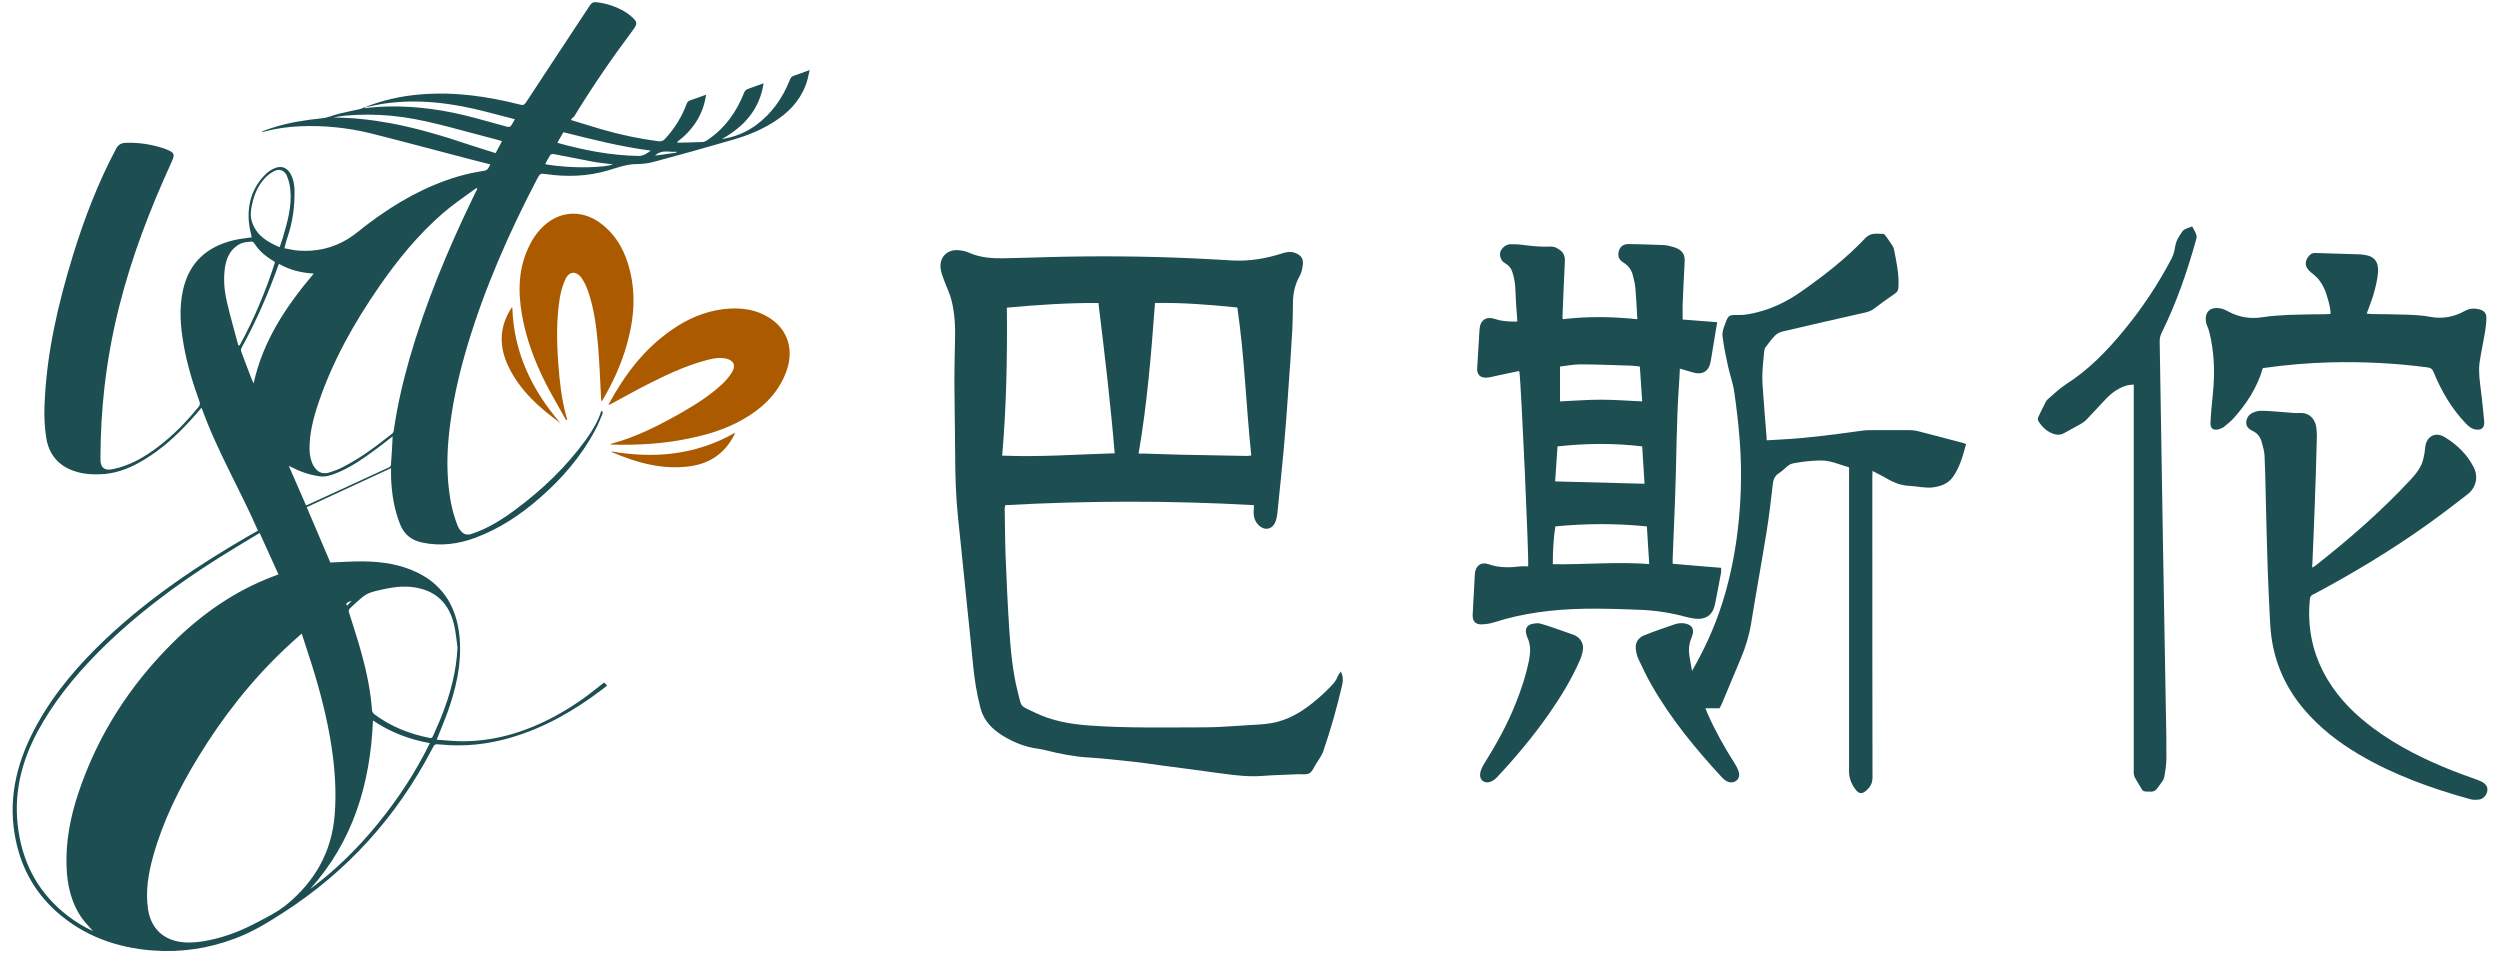
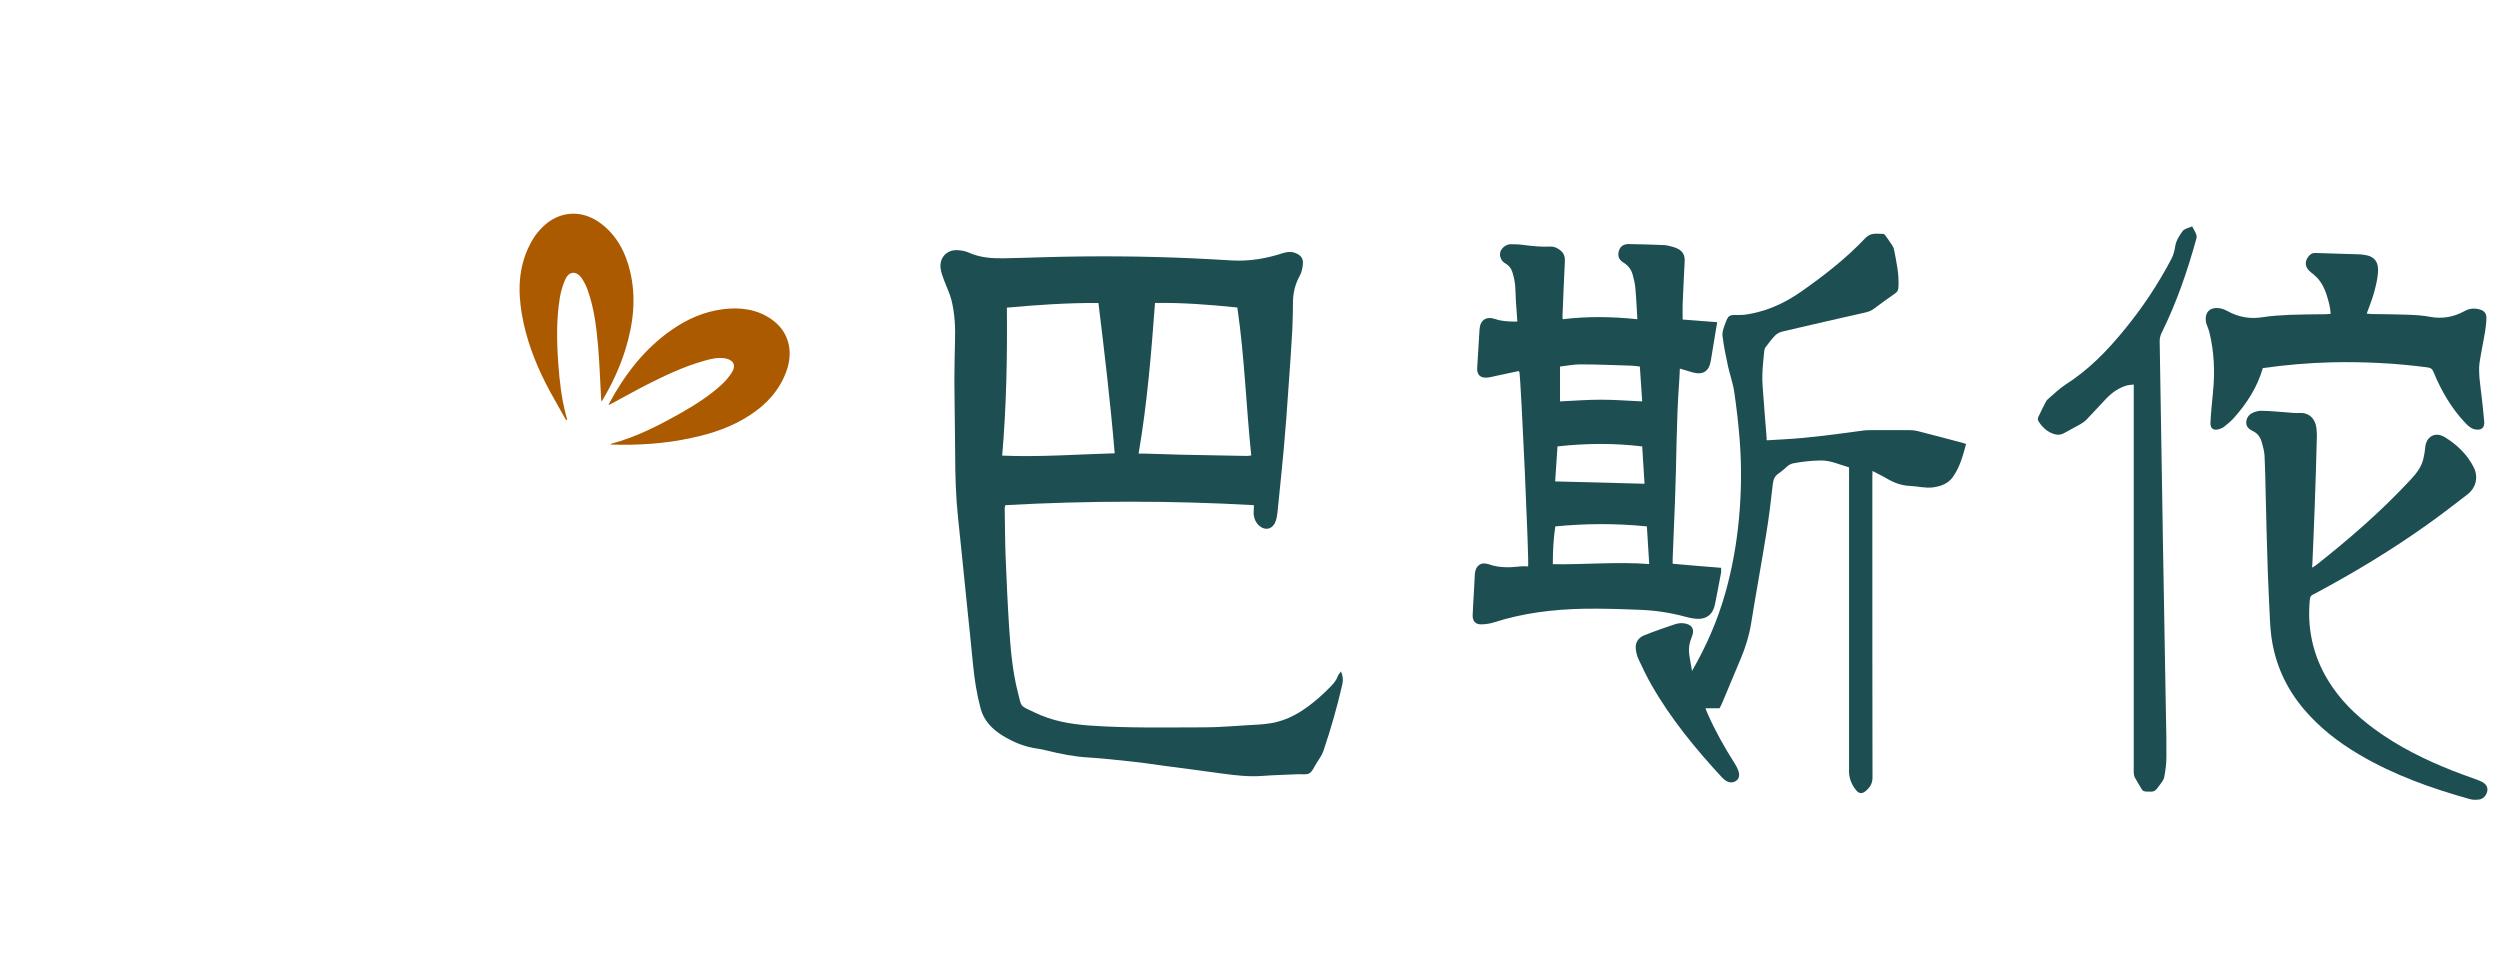
<svg xmlns="http://www.w3.org/2000/svg" version="1.1" id="图层_1" x="0px" y="0px" viewBox="0 0 160 61" style="enable-background:new 0 0 160 61;" xml:space="preserve">
  <style type="text/css">
	.st0{fill:#1C4E52;}
	.st1{fill:#AC5A00;}
</style>
  <g>
    <g id="ig3Kep.tif_00000183955054784326866080000011658893385305786780_">
      <g>
-         <path class="st0" d="M36.54,7.68c0.67,0.2,1.32,0.41,1.97,0.6c1.19,0.34,2.39,0.6,3.62,0.76c0.18,0.02,0.31-0.01,0.44-0.16     c0.6-0.65,1.06-1.39,1.37-2.22c0.05-0.13,0.11-0.19,0.24-0.24c0.33-0.11,0.65-0.23,1.01-0.36C45,7.36,44.34,8.33,43.32,9.1     c0.05,0.01,0.08,0.03,0.1,0.03c0.51-0.01,1.02-0.02,1.52-0.04c0.11,0,0.22-0.05,0.31-0.11c1.13-0.75,1.88-1.8,2.37-3.04     c0.05-0.13,0.12-0.2,0.25-0.25c0.32-0.11,0.63-0.23,1-0.36c-0.26,1.7-1.27,2.78-2.67,3.57c0.8-0.12,1.52-0.41,2.17-0.88     c1.02-0.75,1.72-1.74,2.18-2.91c0.05-0.13,0.11-0.21,0.25-0.26c0.33-0.11,0.65-0.23,1.02-0.37c-0.05,0.23-0.09,0.42-0.14,0.61     c-0.3,1.08-0.97,1.9-1.88,2.53c-0.91,0.64-1.93,1.05-2.99,1.35c-1.64,0.48-3.29,0.94-4.94,1.38c-0.36,0.1-0.74,0.15-1.11,0.15     c-0.67,0-1.27,0.24-1.89,0.42c-1.28,0.37-2.57,0.41-3.88,0.23c-0.42-0.06-0.42-0.06-0.62,0.31c-1.78,3.41-3.33,6.92-4.44,10.61     c-0.49,1.64-0.89,3.31-1.11,5.01c-0.19,1.4-0.26,2.81-0.09,4.23c0.09,0.8,0.26,1.59,0.56,2.34c0.06,0.15,0.16,0.29,0.27,0.4     c0.17,0.17,0.38,0.2,0.62,0.12c1.03-0.34,1.94-0.91,2.8-1.55c1.73-1.28,3.27-2.75,4.54-4.51c0.4-0.56,0.75-1.14,0.96-1.8     c0.02,0,0.04,0,0.07,0c0,0.06,0.03,0.13,0.01,0.18c-0.15,0.34-0.28,0.69-0.46,1.02c-0.9,1.7-2.14,3.13-3.59,4.39     c-1.22,1.06-2.55,1.94-4.07,2.51c-1.1,0.41-2.22,0.56-3.39,0.32c-0.69-0.14-1.19-0.51-1.45-1.19c-0.37-0.94-0.53-1.93-0.57-2.93     c-0.01-0.19,0-0.38,0-0.65c-1.83,0.85-3.61,1.67-5.4,2.5c0.52,1.22,1.02,2.4,1.51,3.54c0.73-0.03,1.45-0.08,2.17-0.07     c1.18,0.02,2.33,0.19,3.41,0.72c1.52,0.74,2.36,1.99,2.63,3.64c0.26,1.65-0.03,3.25-0.54,4.81c-0.22,0.68-0.5,1.33-0.76,1.99     c-0.02,0.06-0.05,0.13-0.1,0.25c0.6,0.04,1.18,0.11,1.75,0.1c2.12-0.02,4.08-0.65,5.92-1.66c0.99-0.54,1.92-1.19,2.8-1.91     c0.08-0.06,0.15-0.12,0.24-0.19c0.06,0.06,0.12,0.12,0.2,0.19c-0.11,0.08-0.2,0.16-0.3,0.24c-1.79,1.36-3.71,2.47-5.88,3.1     c-1.46,0.43-2.96,0.59-4.48,0.44c-0.38-0.04-0.38-0.04-0.56,0.31c-2.26,4.32-5.42,7.82-9.53,10.46     c-0.99,0.64-1.99,1.25-3.11,1.66c-1.69,0.63-3.44,0.89-5.24,0.75c-2.3-0.18-4.38-0.92-6.13-2.47c-1.49-1.33-2.36-2.99-2.69-4.96     c-0.43-2.55,0.23-4.88,1.46-7.09c1.15-2.06,2.67-3.81,4.37-5.42c2.76-2.6,5.87-4.7,9.14-6.59c0.19-0.11,0.39-0.22,0.6-0.34     c-1.15-2.64-2.63-5.12-3.61-7.87c-0.25,0.29-0.47,0.55-0.7,0.8c-0.89,0.98-1.86,1.86-2.99,2.54c-0.76,0.46-1.57,0.81-2.46,0.9     c-0.69,0.06-1.38,0.04-2.05-0.2c-1-0.35-1.58-1.09-1.74-2.11c-0.11-0.69-0.14-1.39-0.11-2.09c0.12-3.29,0.86-6.46,1.82-9.59     C5.39,14,6.27,11.7,7.43,9.52c0.14-0.27,0.34-0.37,0.62-0.38c0.83-0.03,1.63,0.1,2.42,0.35c0.06,0.02,0.12,0.05,0.18,0.07     c0.52,0.22,0.56,0.3,0.33,0.81c-1.36,2.98-2.54,6.02-3.34,9.2c-0.44,1.73-0.76,3.48-0.96,5.26c-0.16,1.43-0.24,2.86-0.25,4.29     c0,0.11,0,0.21,0,0.32c0.01,0.5,0.27,0.69,0.76,0.59c1.08-0.21,2-0.74,2.87-1.39c1.01-0.76,1.89-1.66,2.68-2.64     c0.05-0.06,0.06-0.18,0.04-0.26c-0.43-1.19-0.8-2.39-1.02-3.64c-0.21-1.17-0.31-2.36-0.05-3.53c0.39-1.77,1.53-2.79,3.26-3.2     c0.37-0.09,0.76-0.12,1.14-0.18c-0.06-0.3-0.15-0.63-0.18-0.96c-0.11-1.21,0.23-2.28,1.12-3.13c0.16-0.15,0.37-0.27,0.57-0.35     c0.4-0.16,0.76-0.01,0.97,0.37c0.19,0.34,0.26,0.72,0.26,1.1c0.01,1.02-0.12,2.02-0.46,2.99c-0.07,0.2-0.12,0.42-0.19,0.68     c0.32,0.05,0.61,0.13,0.91,0.15c1.13,0.08,2.2-0.16,3.16-0.75c0.49-0.3,0.92-0.7,1.39-1.04c1.73-1.29,3.59-2.35,5.67-2.96     c0.54-0.16,1.09-0.27,1.65-0.36c0.26-0.04,0.3-0.23,0.4-0.41c-0.84-0.21-1.66-0.42-2.48-0.64c-1.73-0.45-3.46-0.92-5.19-1.35     c-1.47-0.36-2.96-0.51-4.47-0.45c-0.8,0.03-1.59,0.14-2.36,0.35c-0.04,0.01-0.08,0.02-0.13-0.01c0.24-0.09,0.47-0.18,0.71-0.25     c1.02-0.33,2.08-0.49,3.15-0.6c0.38-0.04,0.74-0.21,1.12-0.3c0.39-0.1,0.78-0.17,1.18-0.26c0.11-0.02,0.22-0.06,0.32-0.1     c1.19-0.49,2.43-0.77,3.71-0.87c2.16-0.18,4.28,0.13,6.37,0.66c0.18,0.05,0.25,0,0.35-0.14c1.36-2.08,2.74-4.16,4.11-6.24     c0.1-0.15,0.21-0.2,0.39-0.18c0.64,0.07,1.24,0.27,1.8,0.59c0.15,0.09,0.3,0.19,0.43,0.31c0.42,0.37,0.43,0.46,0.1,0.91     c-1.34,1.79-2.6,3.63-3.76,5.53C36.63,7.52,36.59,7.59,36.54,7.68z M19.31,40.55c-0.36,0.32-0.69,0.6-1,0.9     c-2.2,2.07-4.05,4.42-5.62,7c-1.23,2.01-2.27,4.11-2.9,6.39c-0.3,1.09-0.48,2.19-0.32,3.32c0.16,1.12,0.82,1.86,1.89,2.09     c0.53,0.11,1.07,0.08,1.6,0c1.19-0.19,2.32-0.6,3.38-1.16c0.69-0.36,1.41-0.71,2.01-1.2c1.8-1.48,2.89-3.38,3.07-5.75     c0.12-1.5,0.01-2.99-0.22-4.47c-0.27-1.71-0.7-3.39-1.22-5.05C19.77,41.94,19.54,41.27,19.31,40.55z M5.95,59.59     c-0.23-0.27-0.46-0.5-0.65-0.75c-0.74-1.01-1-2.17-1.04-3.38C4.2,53.86,4.5,52.31,5,50.8c1.23-3.71,3.28-6.9,6.04-9.65     c1.87-1.85,3.99-3.34,6.47-4.27c0.1-0.04,0.19-0.08,0.31-0.12c-0.4-0.89-0.79-1.76-1.2-2.65c-0.88,0.53-1.74,1.04-2.58,1.57     c-2.83,1.78-5.49,3.77-7.85,6.16c-1.47,1.5-2.78,3.12-3.78,4.97c-1.08,2.01-1.58,4.13-1.22,6.42c0.34,2.21,1.37,4.01,3.14,5.38     C4.83,58.99,5.36,59.32,5.95,59.59z M30.55,12.08c-0.01-0.01-0.02-0.03-0.04-0.04c-0.07,0.04-0.14,0.07-0.2,0.12     c-0.66,0.49-1.34,0.94-1.96,1.48c-1.59,1.38-2.92,3.01-4.11,4.74c-1.59,2.3-2.95,4.73-3.85,7.38c-0.33,0.97-0.59,1.96-0.58,3     c0.01,0.36,0.07,0.72,0.25,1.04c0.25,0.43,0.58,0.58,1.05,0.43c0.29-0.09,0.57-0.2,0.84-0.34c1.14-0.58,2.15-1.35,3.15-2.14     c0.05-0.04,0.09-0.12,0.1-0.19c0.22-1.55,0.57-3.07,1-4.58c1.03-3.57,2.45-6.98,4.06-10.31C30.36,12.47,30.45,12.27,30.55,12.08z      M29.28,41.44c-0.07-0.5-0.11-1.01-0.23-1.5c-0.28-1.14-0.94-1.95-2.1-2.26c-0.83-0.23-1.67-0.14-2.49,0.05     c-0.35,0.08-0.74,0.15-1.04,0.33c-0.37,0.23-0.68,0.57-1.01,0.86c-0.1,0.09-0.11,0.19-0.06,0.32c0.27,0.86,0.55,1.71,0.79,2.58     c0.33,1.2,0.58,2.41,0.67,3.65c0.01,0.09,0.09,0.2,0.17,0.26c1.06,0.78,2.25,1.25,3.53,1.5c0.12,0.02,0.16-0.03,0.2-0.12     c0.18-0.43,0.39-0.86,0.56-1.3C28.82,44.41,29.21,42.97,29.28,41.44z M19.85,56.9c1.64-1.22,3.08-2.64,4.37-4.23     c1.28-1.58,2.39-3.27,3.29-5.11c-1.34-0.24-2.55-0.71-3.64-1.45C23.7,50.16,22.6,53.83,19.85,56.9z M15.25,22.1     c0.03,0,0.06,0,0.09,0c0.93-1.7,1.67-3.48,2.26-5.31c-0.02-0.03-0.03-0.04-0.04-0.05c-0.52-0.3-0.98-0.67-1.3-1.19     c-0.03-0.05-0.13-0.1-0.19-0.09c-0.24,0.03-0.5,0.04-0.71,0.15c-0.62,0.32-0.88,0.9-0.97,1.57c-0.1,0.72-0.03,1.44,0.13,2.14     C14.74,20.25,15,21.17,15.25,22.1z M17.86,16.89c-0.02,0.03-0.03,0.05-0.04,0.07c-0.65,1.83-1.43,3.61-2.37,5.32     c-0.04,0.07-0.03,0.18,0,0.25c0.21,0.58,0.44,1.16,0.66,1.74c0.03,0.08,0.07,0.16,0.12,0.27c0.6-2.73,2.08-4.94,3.85-7.03     C19.28,17.46,18.54,17.28,17.86,16.89z M17.9,15.82c0.07-0.23,0.14-0.42,0.2-0.61c0.3-1.01,0.59-2.02,0.48-3.09     c-0.03-0.3-0.11-0.61-0.23-0.89c-0.15-0.34-0.49-0.45-0.82-0.27c-0.23,0.12-0.45,0.29-0.62,0.49c-0.42,0.47-0.65,1.03-0.78,1.64     c-0.08,0.35-0.12,0.71-0.02,1.06C16.38,15.04,17.08,15.48,17.9,15.82z M25.13,27.93c-0.35,0.27-0.68,0.53-1.03,0.79     c-0.82,0.61-1.66,1.2-2.62,1.58c-0.34,0.13-0.68,0.24-1.05,0.18c-0.61-0.09-1.19-0.28-1.74-0.57c-0.06-0.03-0.12-0.05-0.21-0.1     c0.38,0.87,0.74,1.7,1.1,2.52c0.03,0,0.04,0.01,0.04,0.01c1.77-0.81,3.53-1.63,5.3-2.44c0.05-0.02,0.1-0.1,0.1-0.15     C25.07,29.15,25.1,28.56,25.13,27.93z M32.13,9.03c-0.41-0.11-0.78-0.22-1.15-0.31c-1.96-0.5-3.9-1.12-5.93-1.31     c-0.98-0.09-1.96-0.1-2.94-0.01c-0.13,0.01-0.27,0.03-0.4,0.05c-0.12,0.02-0.25,0.05-0.37,0.07c1.22,0.01,2.43,0.14,3.62,0.36     c1.74,0.32,3.42,0.83,5.09,1.39c0.55,0.18,1.11,0.35,1.67,0.53C31.86,9.54,31.99,9.3,32.13,9.03z M32.95,7.63     c-0.63-0.16-1.22-0.32-1.81-0.47c-2.15-0.56-4.33-0.85-6.55-0.53c-0.41,0.06-0.82,0.16-1.23,0.24c0,0.02,0.01,0.04,0.01,0.05     c0.28-0.03,0.56-0.06,0.84-0.08c1.86-0.11,3.69,0.1,5.49,0.53c0.92,0.22,1.83,0.5,2.75,0.74c0.07,0.02,0.19,0.01,0.23-0.03     C32.78,7.96,32.85,7.8,32.95,7.63z M41.65,9.64c-1.9-0.25-3.74-0.71-5.59-1.18c-0.14,0.23-0.26,0.45-0.39,0.68     c1.72,0.48,3.43,0.81,5.19,0.84C41.19,9.99,41.4,9.81,41.65,9.64z M34.89,10.51c1.77,0.31,3.87,0.21,4.34,0.01     c-0.46-0.06-0.92-0.1-1.38-0.19c-0.81-0.15-1.61-0.32-2.42-0.47c-0.07-0.01-0.18,0.01-0.21,0.06C35.1,10.1,35,10.3,34.89,10.51z      M43.29,9.77c0-0.02,0-0.04-0.01-0.06c-0.44,0.05-0.93-0.17-1.36,0.25C42.4,9.89,42.84,9.83,43.29,9.77z M22.21,38.77     c0.11-0.11,0.21-0.22,0.3-0.32C22.16,38.57,22.12,38.61,22.21,38.77z" />
        <path class="st1" d="M36.23,26.89c-0.43-0.78-0.89-1.55-1.3-2.35c-0.71-1.4-1.26-2.86-1.53-4.42c-0.26-1.52-0.22-3.01,0.49-4.42     c0.26-0.53,0.61-1,1.07-1.38c1.08-0.88,2.47-0.86,3.61,0.07c0.95,0.77,1.47,1.79,1.75,2.95c0.42,1.73,0.21,3.43-0.32,5.11     c-0.35,1.1-0.84,2.14-1.42,3.13c-0.02,0.03-0.04,0.06-0.08,0.12c-0.01-0.09-0.03-0.14-0.03-0.19c-0.06-1.11-0.1-2.23-0.19-3.34     c-0.11-1.22-0.25-2.44-0.67-3.61c-0.1-0.27-0.23-0.54-0.39-0.77c-0.34-0.47-0.8-0.44-1.04,0.09c-0.17,0.37-0.28,0.77-0.35,1.17     c-0.23,1.4-0.2,2.81-0.1,4.22c0.08,1.1,0.2,2.19,0.48,3.26c0.03,0.11,0.06,0.21,0.09,0.32C36.28,26.87,36.26,26.88,36.23,26.89z" />
        <path class="st1" d="M38.95,25.93c0.01-0.04,0.01-0.06,0.02-0.08c1-1.86,2.26-3.52,4.02-4.74c0.99-0.69,2.08-1.17,3.28-1.32     c1.1-0.14,2.16-0.01,3.1,0.64c1.08,0.75,1.44,2,0.96,3.33c-0.44,1.21-1.26,2.11-2.32,2.8c-1.14,0.75-2.4,1.18-3.72,1.46     c-1.72,0.38-3.46,0.49-5.24,0.43c0.03-0.02,0.05-0.04,0.07-0.05c1.61-0.43,3.07-1.18,4.51-2c0.91-0.52,1.79-1.08,2.56-1.79     c0.25-0.23,0.48-0.5,0.66-0.79c0.27-0.44,0.09-0.78-0.42-0.88c-0.48-0.09-0.94,0.03-1.39,0.16c-1.28,0.36-2.48,0.93-3.66,1.53     c-0.78,0.4-1.54,0.83-2.31,1.24C39.02,25.89,38.99,25.9,38.95,25.93z" />
-         <path class="st1" d="M35.86,27.07c-1.35-0.97-2.57-2.07-3.31-3.59c-0.59-1.22-0.62-2.44,0.1-3.64c0.03-0.05,0.06-0.1,0.09-0.14     c0.01-0.01,0.02-0.02,0.05-0.03C32.87,22.54,34.03,24.94,35.86,27.07z" />
-         <path class="st1" d="M39.12,28.89c2.78,0.48,5.43,0.23,7.93-1.2c-0.03,0.09-0.05,0.14-0.08,0.19c-0.61,1.17-1.59,1.81-2.88,1.97     c-1.73,0.22-3.35-0.24-4.92-0.91C39.16,28.94,39.15,28.92,39.12,28.89z" />
      </g>
    </g>
    <g id="aC8FaX.tif_00000145052972039085444080000007602066465454782370_">
      <g>
        <path class="st0" d="M80.25,32.33c-5.34-0.3-10.61-0.29-15.91,0c-0.01,0.08-0.04,0.14-0.04,0.2c0.02,1.04,0.02,2.07,0.06,3.11     c0.06,1.53,0.13,3.07,0.23,4.6c0.09,1.35,0.21,2.7,0.54,4.02c0.27,1.07,0.12,0.87,1.09,1.34c1.09,0.53,2.25,0.74,3.46,0.83     c2.47,0.18,4.94,0.12,7.41,0.12c0.99,0,1.98-0.1,2.98-0.15c0.58-0.03,1.15-0.06,1.71-0.21c0.97-0.26,1.78-0.81,2.53-1.45     c0.22-0.18,0.42-0.38,0.62-0.57c0.27-0.27,0.56-0.53,0.69-0.9c0.04-0.1,0.12-0.18,0.2-0.3c0.13,0.29,0.15,0.55,0.09,0.82     c-0.33,1.45-0.74,2.88-1.22,4.29c-0.1,0.28-0.29,0.53-0.45,0.79c-0.14,0.22-0.24,0.5-0.44,0.62c-0.19,0.11-0.48,0.05-0.73,0.06     c-0.77,0.04-1.54,0.05-2.3,0.11c-0.83,0.06-1.64-0.03-2.46-0.14c-1.27-0.18-2.55-0.34-3.82-0.51c-0.68-0.09-1.36-0.2-2.05-0.27     c-0.92-0.1-1.84-0.2-2.76-0.26c-0.92-0.05-1.81-0.23-2.7-0.45c-0.18-0.04-0.35-0.09-0.53-0.11c-0.83-0.1-1.6-0.42-2.3-0.85     c-0.64-0.4-1.18-0.94-1.39-1.72c-0.25-0.94-0.4-1.9-0.49-2.86c-0.11-1.21-0.25-2.42-0.37-3.64c-0.12-1.21-0.25-2.42-0.37-3.64     c-0.07-0.67-0.14-1.35-0.21-2.02c-0.15-1.41-0.19-2.82-0.19-4.23c-0.01-1.51-0.04-3.03-0.05-4.54c0-0.85,0.02-1.69,0.04-2.54     c0.03-0.91-0.01-1.81-0.23-2.69c-0.11-0.42-0.31-0.82-0.46-1.23c-0.09-0.25-0.2-0.51-0.23-0.77c-0.09-0.7,0.39-1.22,1.09-1.18     c0.24,0.01,0.5,0.06,0.72,0.16c0.71,0.32,1.46,0.37,2.22,0.36c0.88-0.01,1.76-0.05,2.64-0.07c3.14-0.09,6.28-0.07,9.41,0.07     c0.87,0.04,1.74,0.09,2.6,0.14c1.11,0.06,2.18-0.13,3.23-0.47c0.26-0.08,0.51-0.11,0.76-0.02c0.39,0.14,0.56,0.36,0.51,0.77     c-0.03,0.24-0.08,0.5-0.2,0.71c-0.29,0.52-0.42,1.07-0.43,1.65c-0.01,0.59-0.01,1.17-0.04,1.76c-0.07,1.26-0.16,2.52-0.25,3.79     c-0.09,1.29-0.18,2.59-0.3,3.88c-0.11,1.25-0.25,2.49-0.37,3.74c-0.02,0.21-0.04,0.43-0.08,0.64c-0.03,0.13-0.07,0.26-0.13,0.38     c-0.21,0.38-0.61,0.45-0.95,0.18c-0.27-0.22-0.39-0.52-0.4-0.86C80.24,32.66,80.25,32.52,80.25,32.33z M71.34,29.01     c-0.27-3.24-0.65-6.42-1.04-9.62c-1.97-0.01-3.9,0.12-5.86,0.3c0.03,3.18-0.03,6.32-0.3,9.47     C66.57,29.26,68.94,29.08,71.34,29.01z M72.87,29.03c0.17,0,0.28,0,0.39,0c0.77,0.02,1.53,0.05,2.3,0.07     c1.41,0.03,2.82,0.05,4.23,0.08c0.1,0,0.19-0.02,0.29-0.03c-0.33-3.17-0.43-6.33-0.89-9.47c-1.77-0.18-3.5-0.32-5.27-0.29     C73.68,22.63,73.42,25.82,72.87,29.03z" />
        <path class="st0" d="M97.11,20.56c-0.03-0.41-0.06-0.83-0.09-1.24c-0.02-0.35-0.02-0.7-0.05-1.05c-0.03-0.29-0.09-0.58-0.18-0.86     c-0.07-0.24-0.23-0.43-0.46-0.56c-0.26-0.14-0.38-0.46-0.31-0.72c0.07-0.26,0.38-0.5,0.66-0.5c0.28,0,0.57,0.01,0.84,0.05     c0.56,0.07,1.12,0.13,1.69,0.1c0.28-0.01,0.5,0.11,0.7,0.28c0.21,0.19,0.26,0.43,0.24,0.71c-0.06,1.15-0.1,2.3-0.15,3.45     c0,0.05,0.01,0.11,0.01,0.21c1.59-0.19,3.17-0.17,4.78,0c-0.01-0.21-0.02-0.37-0.03-0.54c-0.03-0.5-0.05-0.99-0.1-1.49     c-0.03-0.27-0.09-0.53-0.16-0.79c-0.09-0.34-0.28-0.61-0.59-0.8c-0.23-0.14-0.37-0.33-0.33-0.62c0.05-0.36,0.27-0.57,0.64-0.57     c0.71,0.01,1.42,0.03,2.13,0.06c0.14,0,0.27,0.01,0.4,0.04c0.21,0.05,0.42,0.1,0.61,0.19c0.32,0.15,0.48,0.42,0.46,0.79     c-0.05,0.92-0.09,1.85-0.13,2.77c-0.01,0.31,0,0.63,0,0.98c0.74,0.06,1.46,0.11,2.21,0.17c-0.1,0.61-0.2,1.21-0.3,1.81     c-0.04,0.22-0.07,0.44-0.11,0.67c-0.11,0.67-0.52,0.92-1.17,0.73c-0.26-0.08-0.51-0.15-0.81-0.24c-0.02,0.35-0.02,0.65-0.05,0.95     c-0.18,2.5-0.16,5.01-0.26,7.51c-0.05,1.24-0.1,2.48-0.15,3.72c0,0.09,0,0.18,0,0.31c1.04,0.09,2.06,0.18,3.1,0.26     c0,0.13,0.01,0.22,0,0.3c-0.13,0.68-0.25,1.35-0.39,2.03c-0.13,0.66-0.56,0.99-1.23,0.93c-0.21-0.02-0.42-0.06-0.63-0.12     c-0.95-0.26-1.92-0.41-2.9-0.45c-1.22-0.05-2.44-0.09-3.65-0.07c-1.95,0.04-3.87,0.27-5.73,0.87c-0.25,0.08-0.53,0.12-0.8,0.13     c-0.39,0.01-0.58-0.2-0.57-0.59c0.02-0.5,0.05-0.99,0.08-1.49c0.02-0.38,0.04-0.77,0.06-1.15c0.04-0.52,0.39-0.79,0.88-0.62     c0.67,0.24,1.35,0.22,2.04,0.14c0.17-0.02,0.34,0,0.49,0c0.07-0.28-0.45-11.82-0.56-12.46c-0.02-0.01-0.04-0.04-0.05-0.04     c-0.43,0.09-0.85,0.18-1.28,0.27c-0.26,0.05-0.53,0.14-0.79,0.15c-0.41,0.01-0.6-0.21-0.58-0.62c0.05-0.82,0.1-1.65,0.15-2.47     c0.04-0.6,0.43-0.86,1.01-0.66c0.41,0.14,0.84,0.16,1.27,0.16C97.02,20.6,97.05,20.58,97.11,20.56z M99.38,36.11     c2.08,0.03,4.12-0.17,6.17-0.01c-0.05-0.83-0.1-1.61-0.15-2.41c-1.98-0.2-3.91-0.19-5.86,0C99.42,34.49,99.38,35.28,99.38,36.11z      M99.53,30.81c1.93,0.05,3.81,0.1,5.72,0.15c-0.05-0.81-0.1-1.59-0.15-2.39c-1.83-0.22-3.61-0.2-5.42,0     C99.63,29.33,99.58,30.06,99.53,30.81z M104.95,23.46c-0.23-0.03-0.42-0.06-0.61-0.06c-1.07-0.03-2.14-0.08-3.21-0.08     c-0.43,0-0.86,0.09-1.29,0.14c0,0.78,0,1.5,0,2.23c0.89-0.04,1.75-0.11,2.62-0.11c0.87,0,1.74,0.07,2.64,0.11     C105.05,24.93,105,24.22,104.95,23.46z" />
        <path class="st0" d="M113.08,28.18c0.34-0.02,0.68-0.04,1.02-0.06c1.74-0.09,3.46-0.34,5.18-0.57c0.16-0.02,0.32-0.02,0.47-0.02     c0.84,0,1.67,0,2.51,0c0.16,0,0.32,0.02,0.47,0.06c0.97,0.25,1.94,0.5,2.91,0.76c0.05,0.01,0.1,0.04,0.19,0.07     c-0.21,0.75-0.4,1.5-0.87,2.14c-0.3,0.4-0.75,0.56-1.23,0.63c-0.5,0.07-0.99-0.07-1.48-0.09c-0.56-0.02-1.05-0.21-1.52-0.49     c-0.27-0.16-0.56-0.29-0.89-0.47c-0.01,0.16-0.01,0.28-0.01,0.39c0,1.2,0,2.39,0,3.59c0,5.22,0,10.43,0.01,15.65     c0,0.39-0.18,0.64-0.44,0.86c-0.23,0.19-0.43,0.17-0.62-0.07c-0.25-0.31-0.41-0.67-0.44-1.08c-0.01-0.1,0-0.2,0-0.3     c0-6.27,0-12.53,0-18.8c0-0.15,0-0.29,0-0.47c-0.61-0.17-1.17-0.45-1.83-0.44c-0.57,0.01-1.12,0.07-1.68,0.17     c-0.17,0.03-0.32,0.09-0.45,0.21c-0.18,0.16-0.35,0.32-0.55,0.45c-0.25,0.17-0.34,0.39-0.37,0.68c-0.12,1.04-0.24,2.09-0.41,3.12     c-0.31,1.94-0.67,3.87-0.98,5.81c-0.13,0.79-0.36,1.53-0.67,2.26c-0.4,0.94-0.79,1.89-1.19,2.84c-0.04,0.1-0.1,0.2-0.16,0.32     c-0.28,0-0.56,0-0.9,0c0.06,0.15,0.09,0.25,0.14,0.35c0.49,1.11,1.08,2.16,1.73,3.18c0.1,0.15,0.18,0.31,0.24,0.48     c0.1,0.28,0.03,0.52-0.16,0.64c-0.2,0.14-0.46,0.12-0.7-0.05c-0.06-0.05-0.12-0.1-0.18-0.16c-1.69-1.83-3.27-3.74-4.51-5.91     c-0.31-0.54-0.58-1.1-0.84-1.66c-0.1-0.21-0.16-0.45-0.18-0.68c-0.04-0.41,0.17-0.71,0.54-0.86c0.65-0.26,1.31-0.49,1.97-0.71     c0.18-0.06,0.38-0.08,0.56-0.06c0.52,0.06,0.72,0.38,0.52,0.86c-0.16,0.37-0.22,0.74-0.17,1.12c0.04,0.34,0.12,0.68,0.18,1.07     c0.94-1.63,1.65-3.28,2.14-5.02c0.43-1.53,0.71-3.1,0.86-4.69c0.16-1.69,0.18-3.38,0.05-5.07c-0.08-1.03-0.2-2.07-0.35-3.09     c-0.08-0.55-0.28-1.09-0.4-1.64c-0.14-0.64-0.27-1.28-0.35-1.93c-0.03-0.24,0.07-0.51,0.16-0.75c0.22-0.59,0.23-0.6,0.86-0.59     c0.42,0.01,0.82-0.08,1.23-0.18c1.02-0.26,1.93-0.72,2.79-1.32c1.47-1.03,2.87-2.12,4.1-3.42c0.36-0.38,0.75-0.27,1.15-0.27     c0.06,0,0.13,0.09,0.17,0.15c0.14,0.19,0.27,0.39,0.4,0.58c0.05,0.07,0.09,0.16,0.11,0.24c0.16,0.81,0.34,1.61,0.29,2.44     c-0.01,0.18-0.06,0.29-0.2,0.39c-0.46,0.32-0.92,0.65-1.37,0.99c-0.17,0.13-0.35,0.19-0.55,0.24c-1.77,0.4-3.54,0.8-5.31,1.22     c-0.17,0.04-0.34,0.13-0.46,0.25c-0.23,0.23-0.42,0.5-0.62,0.76c-0.05,0.07-0.07,0.16-0.08,0.25c-0.05,0.52-0.11,1.03-0.12,1.55     c-0.01,0.42,0.03,0.83,0.06,1.25c0.07,0.93,0.14,1.87,0.22,2.8C113.04,28.1,113.05,28.12,113.08,28.18z" />
        <path class="st0" d="M147.98,36.33c0.1-0.07,0.16-0.09,0.21-0.13c2.15-1.69,4.21-3.48,6.08-5.49c0.37-0.4,0.71-0.82,0.83-1.37     c0.05-0.22,0.09-0.44,0.11-0.67c0.05-0.73,0.64-1.07,1.26-0.69c0.78,0.48,1.43,1.1,1.85,1.93c0.3,0.61,0.16,1.29-0.4,1.73     c-0.85,0.66-1.7,1.31-2.57,1.93c-2.27,1.62-4.66,3.06-7.12,4.38c-0.06,0.03-0.12,0.07-0.18,0.09c-0.15,0.06-0.21,0.17-0.22,0.33     c-0.18,1.83,0.19,3.55,1.14,5.13c0.76,1.27,1.8,2.28,2.98,3.15c1.55,1.14,3.26,1.98,5.03,2.68c0.48,0.19,0.97,0.36,1.46,0.54     c0.14,0.05,0.28,0.1,0.41,0.17c0.27,0.15,0.37,0.33,0.34,0.57c-0.04,0.27-0.25,0.52-0.52,0.56c-0.19,0.02-0.39,0.03-0.57-0.02     c-2.48-0.69-4.9-1.55-7.13-2.87c-1.32-0.78-2.52-1.71-3.52-2.89c-1.15-1.36-1.86-2.92-2.09-4.7c-0.04-0.31-0.06-0.63-0.08-0.95     c-0.05-1.04-0.1-2.07-0.14-3.11c-0.06-1.73-0.1-3.45-0.14-5.18c-0.02-0.77-0.03-1.54-0.07-2.3c-0.02-0.29-0.1-0.58-0.18-0.86     c-0.09-0.32-0.27-0.56-0.58-0.71c-0.23-0.11-0.43-0.27-0.41-0.57c0.02-0.28,0.18-0.49,0.43-0.6c0.17-0.07,0.37-0.13,0.55-0.12     c0.53,0.01,1.06,0.06,1.59,0.1c0.28,0.02,0.56,0.06,0.84,0.04c0.55-0.04,1,0.31,1.08,0.97c0.02,0.17,0.03,0.34,0.03,0.51     c-0.04,1.51-0.08,3.03-0.14,4.54c-0.04,1.22-0.1,2.44-0.15,3.66C147.98,36.15,147.98,36.21,147.98,36.33z" />
        <path class="st0" d="M144.82,23.56c-0.36,1.24-1.03,2.27-1.87,3.21c-0.17,0.19-0.38,0.35-0.58,0.52     c-0.09,0.08-0.21,0.13-0.33,0.17c-0.37,0.12-0.59-0.02-0.57-0.42c0.03-0.64,0.1-1.28,0.16-1.92c0.13-1.3,0.08-2.59-0.23-3.86     c-0.03-0.12-0.08-0.24-0.12-0.35c-0.02-0.06-0.05-0.13-0.07-0.19c-0.18-0.7,0.21-1.12,0.91-0.98c0.15,0.03,0.3,0.09,0.44,0.17     c0.71,0.39,1.45,0.52,2.25,0.39c0.57-0.09,1.14-0.12,1.72-0.15c0.77-0.03,1.54-0.03,2.3-0.04c0.1,0,0.2-0.01,0.33-0.02     c-0.01-0.35-0.1-0.68-0.19-1c-0.13-0.47-0.32-0.92-0.65-1.29c-0.13-0.14-0.28-0.26-0.43-0.38c-0.38-0.3-0.43-0.69-0.11-1.05     c0.1-0.12,0.22-0.18,0.38-0.18c0.97,0.03,1.94,0.06,2.91,0.09c0.08,0,0.16,0.03,0.23,0.03c0.69,0.08,0.95,0.48,0.89,1.16     c-0.04,0.45-0.15,0.89-0.27,1.32c-0.12,0.42-0.29,0.83-0.45,1.28c0.12,0.01,0.23,0.02,0.33,0.03c0.74,0.01,1.49,0.01,2.23,0.04     c0.51,0.02,1.02,0.04,1.51,0.14c0.78,0.14,1.5,0.01,2.19-0.37c0.3-0.17,0.62-0.2,0.95-0.11c0.29,0.07,0.46,0.25,0.45,0.55     c0,0.28-0.04,0.56-0.08,0.84c-0.11,0.68-0.26,1.35-0.36,2.03c-0.04,0.3-0.03,0.61-0.01,0.91c0.04,0.46,0.11,0.92,0.16,1.38     c0.05,0.49,0.11,0.98,0.15,1.47c0.03,0.4-0.18,0.58-0.59,0.5c-0.25-0.05-0.42-0.21-0.59-0.38c-0.91-0.95-1.56-2.07-2.06-3.28     c-0.08-0.21-0.18-0.28-0.41-0.31c-2.05-0.27-4.11-0.37-6.18-0.32C147.72,23.23,146.28,23.35,144.82,23.56z" />
        <path class="st0" d="M140.3,14.49c0.1,0.2,0.2,0.35,0.26,0.52c0.03,0.09,0.03,0.2,0,0.29c-0.57,2.06-1.26,4.07-2.21,5.99     c-0.09,0.19-0.14,0.37-0.13,0.58c0.07,4.31,0.14,8.63,0.21,12.94c0.06,3.65,0.13,7.29,0.19,10.94c0.02,0.9,0.04,1.81,0.03,2.71     c0,0.43-0.06,0.86-0.14,1.28c-0.03,0.17-0.17,0.34-0.28,0.49c-0.33,0.46-0.33,0.45-0.88,0.43c-0.12-0.01-0.21-0.03-0.28-0.15     c-0.14-0.25-0.29-0.48-0.43-0.73c-0.05-0.09-0.07-0.19-0.08-0.29c-0.01-0.11,0-0.23,0-0.34c0-8.01,0-16.01,0-24.02     c0-0.16,0-0.31,0-0.52c-0.15,0.02-0.29,0.02-0.41,0.05c-0.54,0.15-0.98,0.46-1.36,0.86c-0.42,0.43-0.81,0.88-1.23,1.31     c-0.11,0.12-0.25,0.22-0.4,0.31c-0.34,0.2-0.7,0.37-1.04,0.57c-0.2,0.12-0.4,0.14-0.62,0.08c-0.47-0.13-0.8-0.45-1.05-0.85     c-0.04-0.06-0.03-0.18,0-0.25c0.15-0.33,0.32-0.65,0.48-0.97c0.03-0.06,0.07-0.12,0.12-0.16c0.38-0.32,0.73-0.68,1.15-0.95     c1.46-0.93,2.64-2.14,3.73-3.47c1.17-1.42,2.19-2.95,3.05-4.59c0.12-0.23,0.19-0.51,0.23-0.77c0.06-0.39,0.27-0.7,0.48-0.99     C139.81,14.63,140.08,14.59,140.3,14.49z" />
-         <path class="st0" d="M97.93,41.65c0-0.3-0.05-0.58-0.18-0.86c-0.05-0.1-0.07-0.21-0.09-0.32c-0.03-0.25,0.09-0.46,0.33-0.52     c0.19-0.05,0.41-0.09,0.59-0.04c0.54,0.15,1.07,0.35,1.6,0.53c0.17,0.06,0.34,0.13,0.51,0.18c0.4,0.14,0.67,0.51,0.62,0.94     c-0.03,0.23-0.1,0.46-0.19,0.68c-0.54,1.23-1.24,2.38-2.01,3.48c-0.99,1.41-2.1,2.74-3.28,4c-0.12,0.13-0.27,0.25-0.43,0.31     c-0.39,0.15-0.73-0.11-0.67-0.52c0.03-0.21,0.13-0.43,0.25-0.62c0.77-1.23,1.48-2.5,2.02-3.86c0.37-0.92,0.68-1.86,0.87-2.84     C97.9,42.01,97.91,41.83,97.93,41.65z" />
      </g>
    </g>
  </g>
</svg>